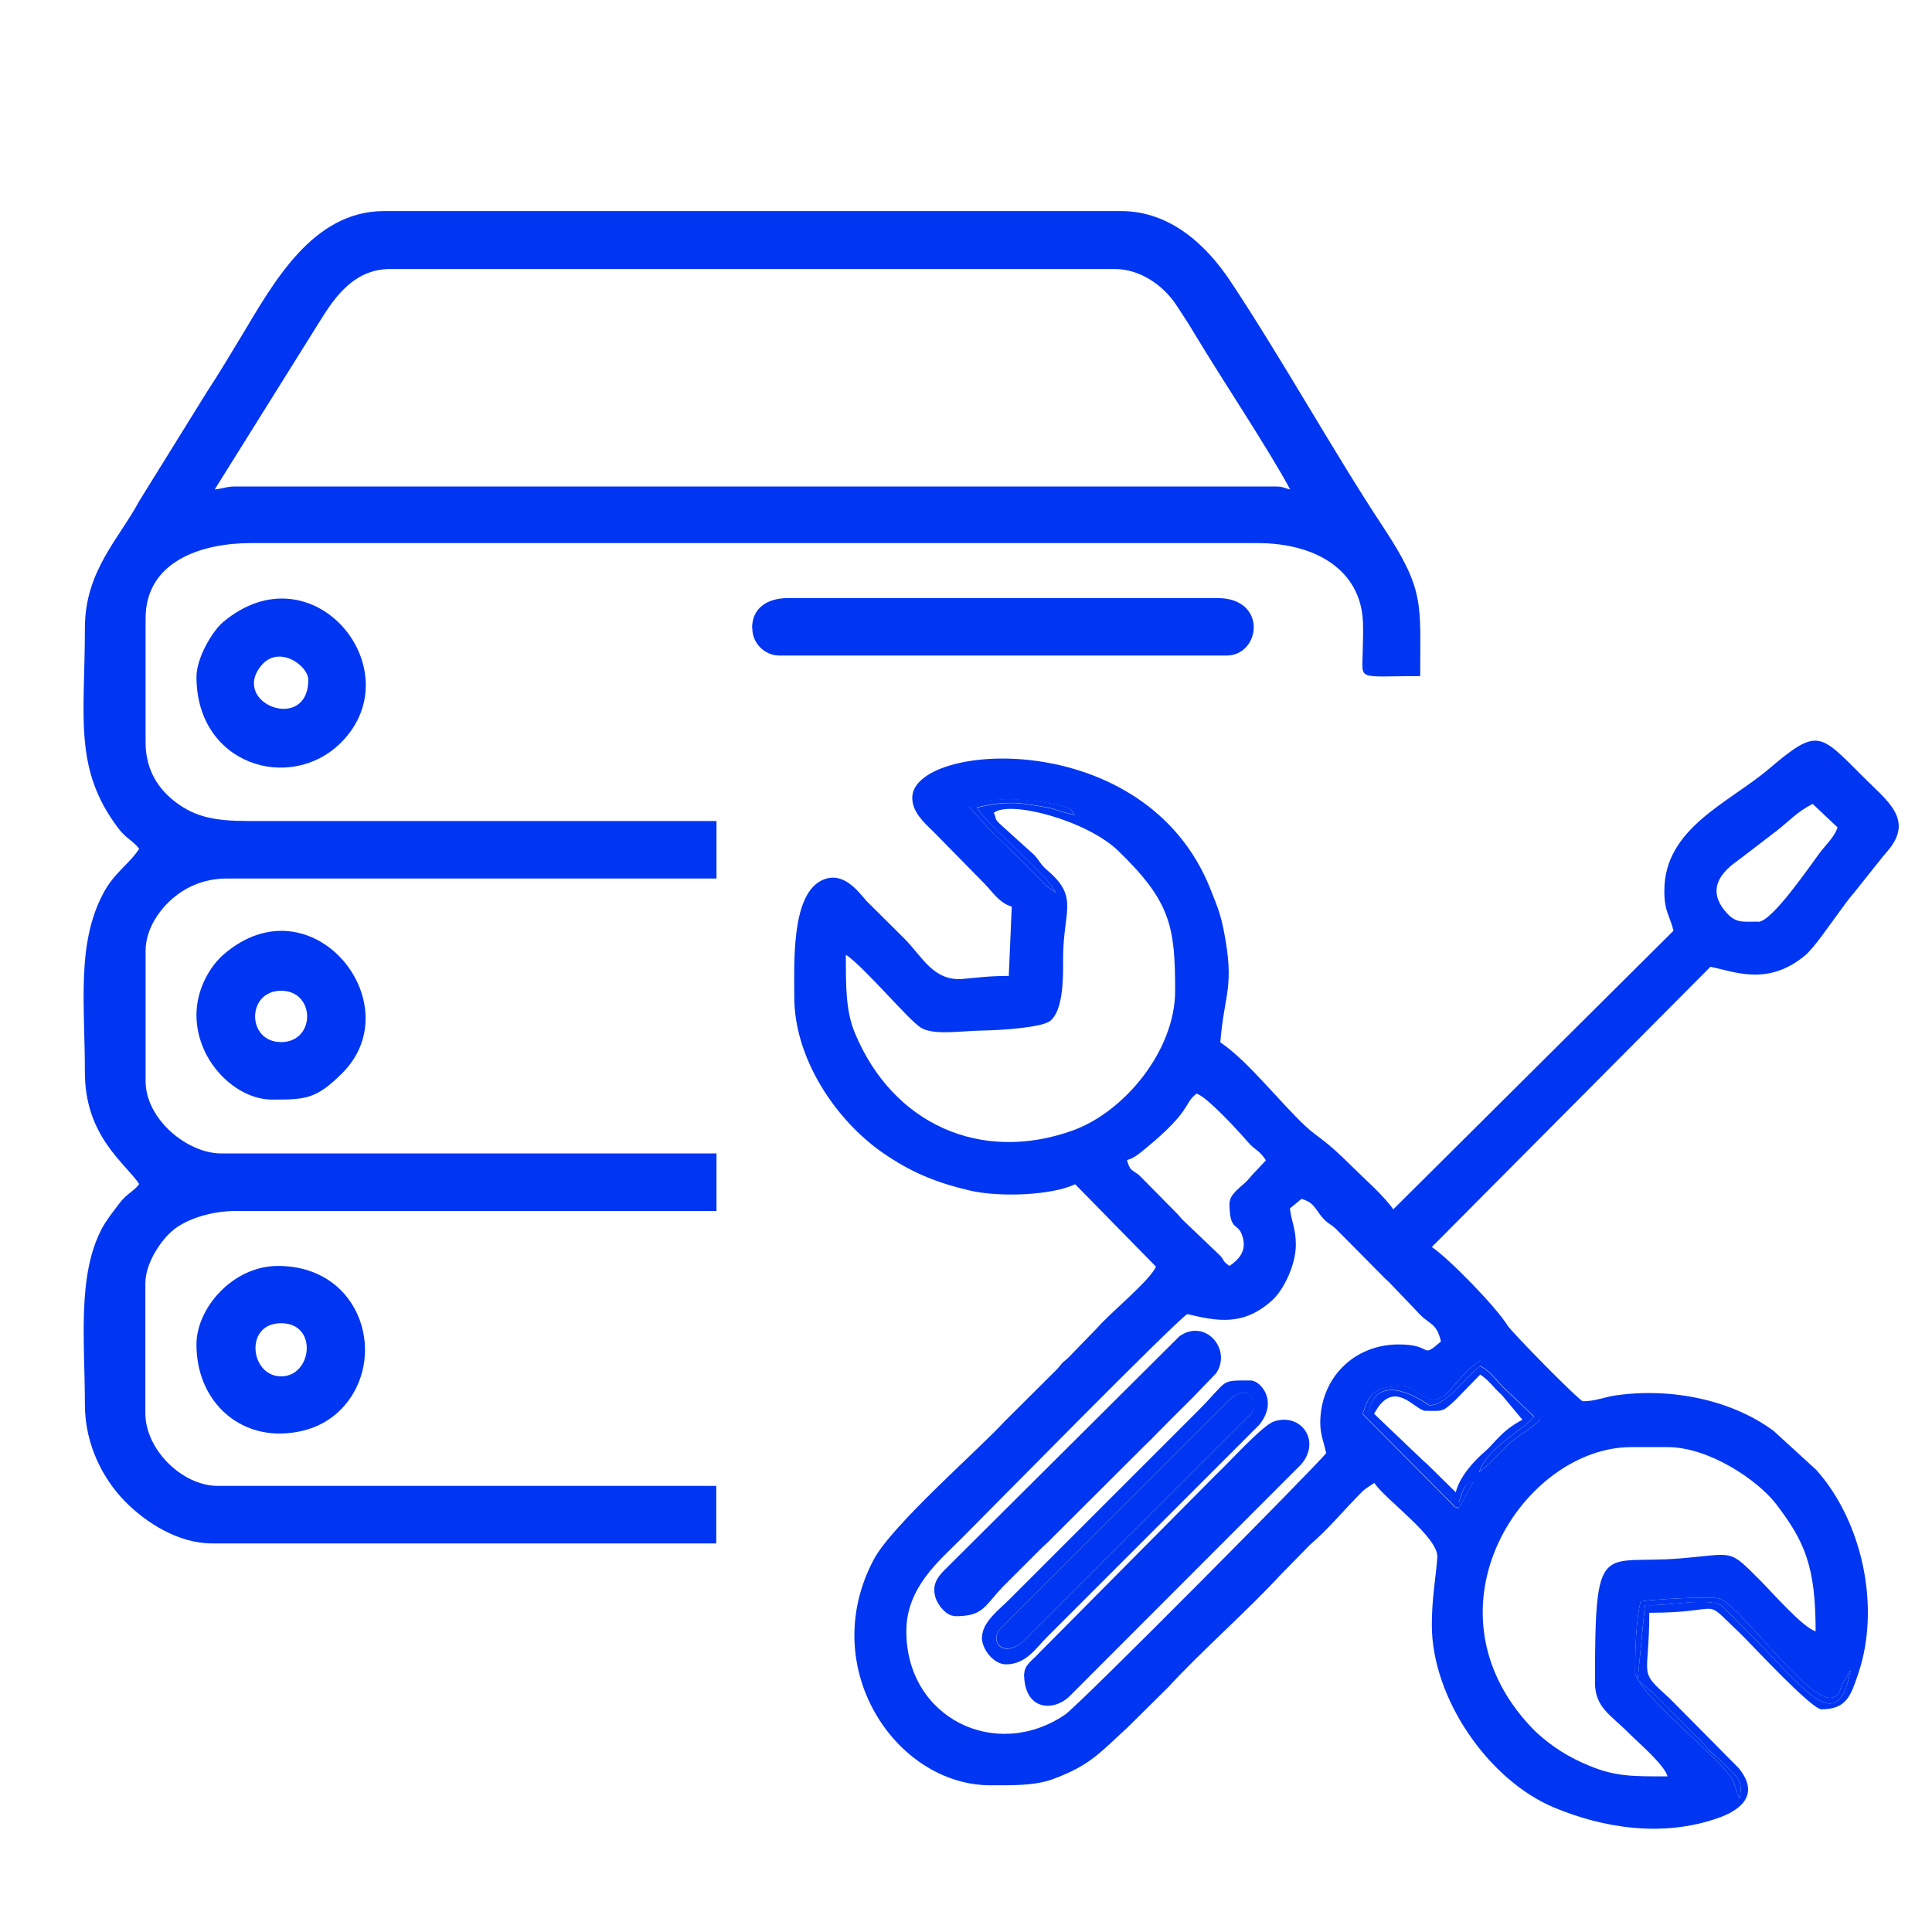
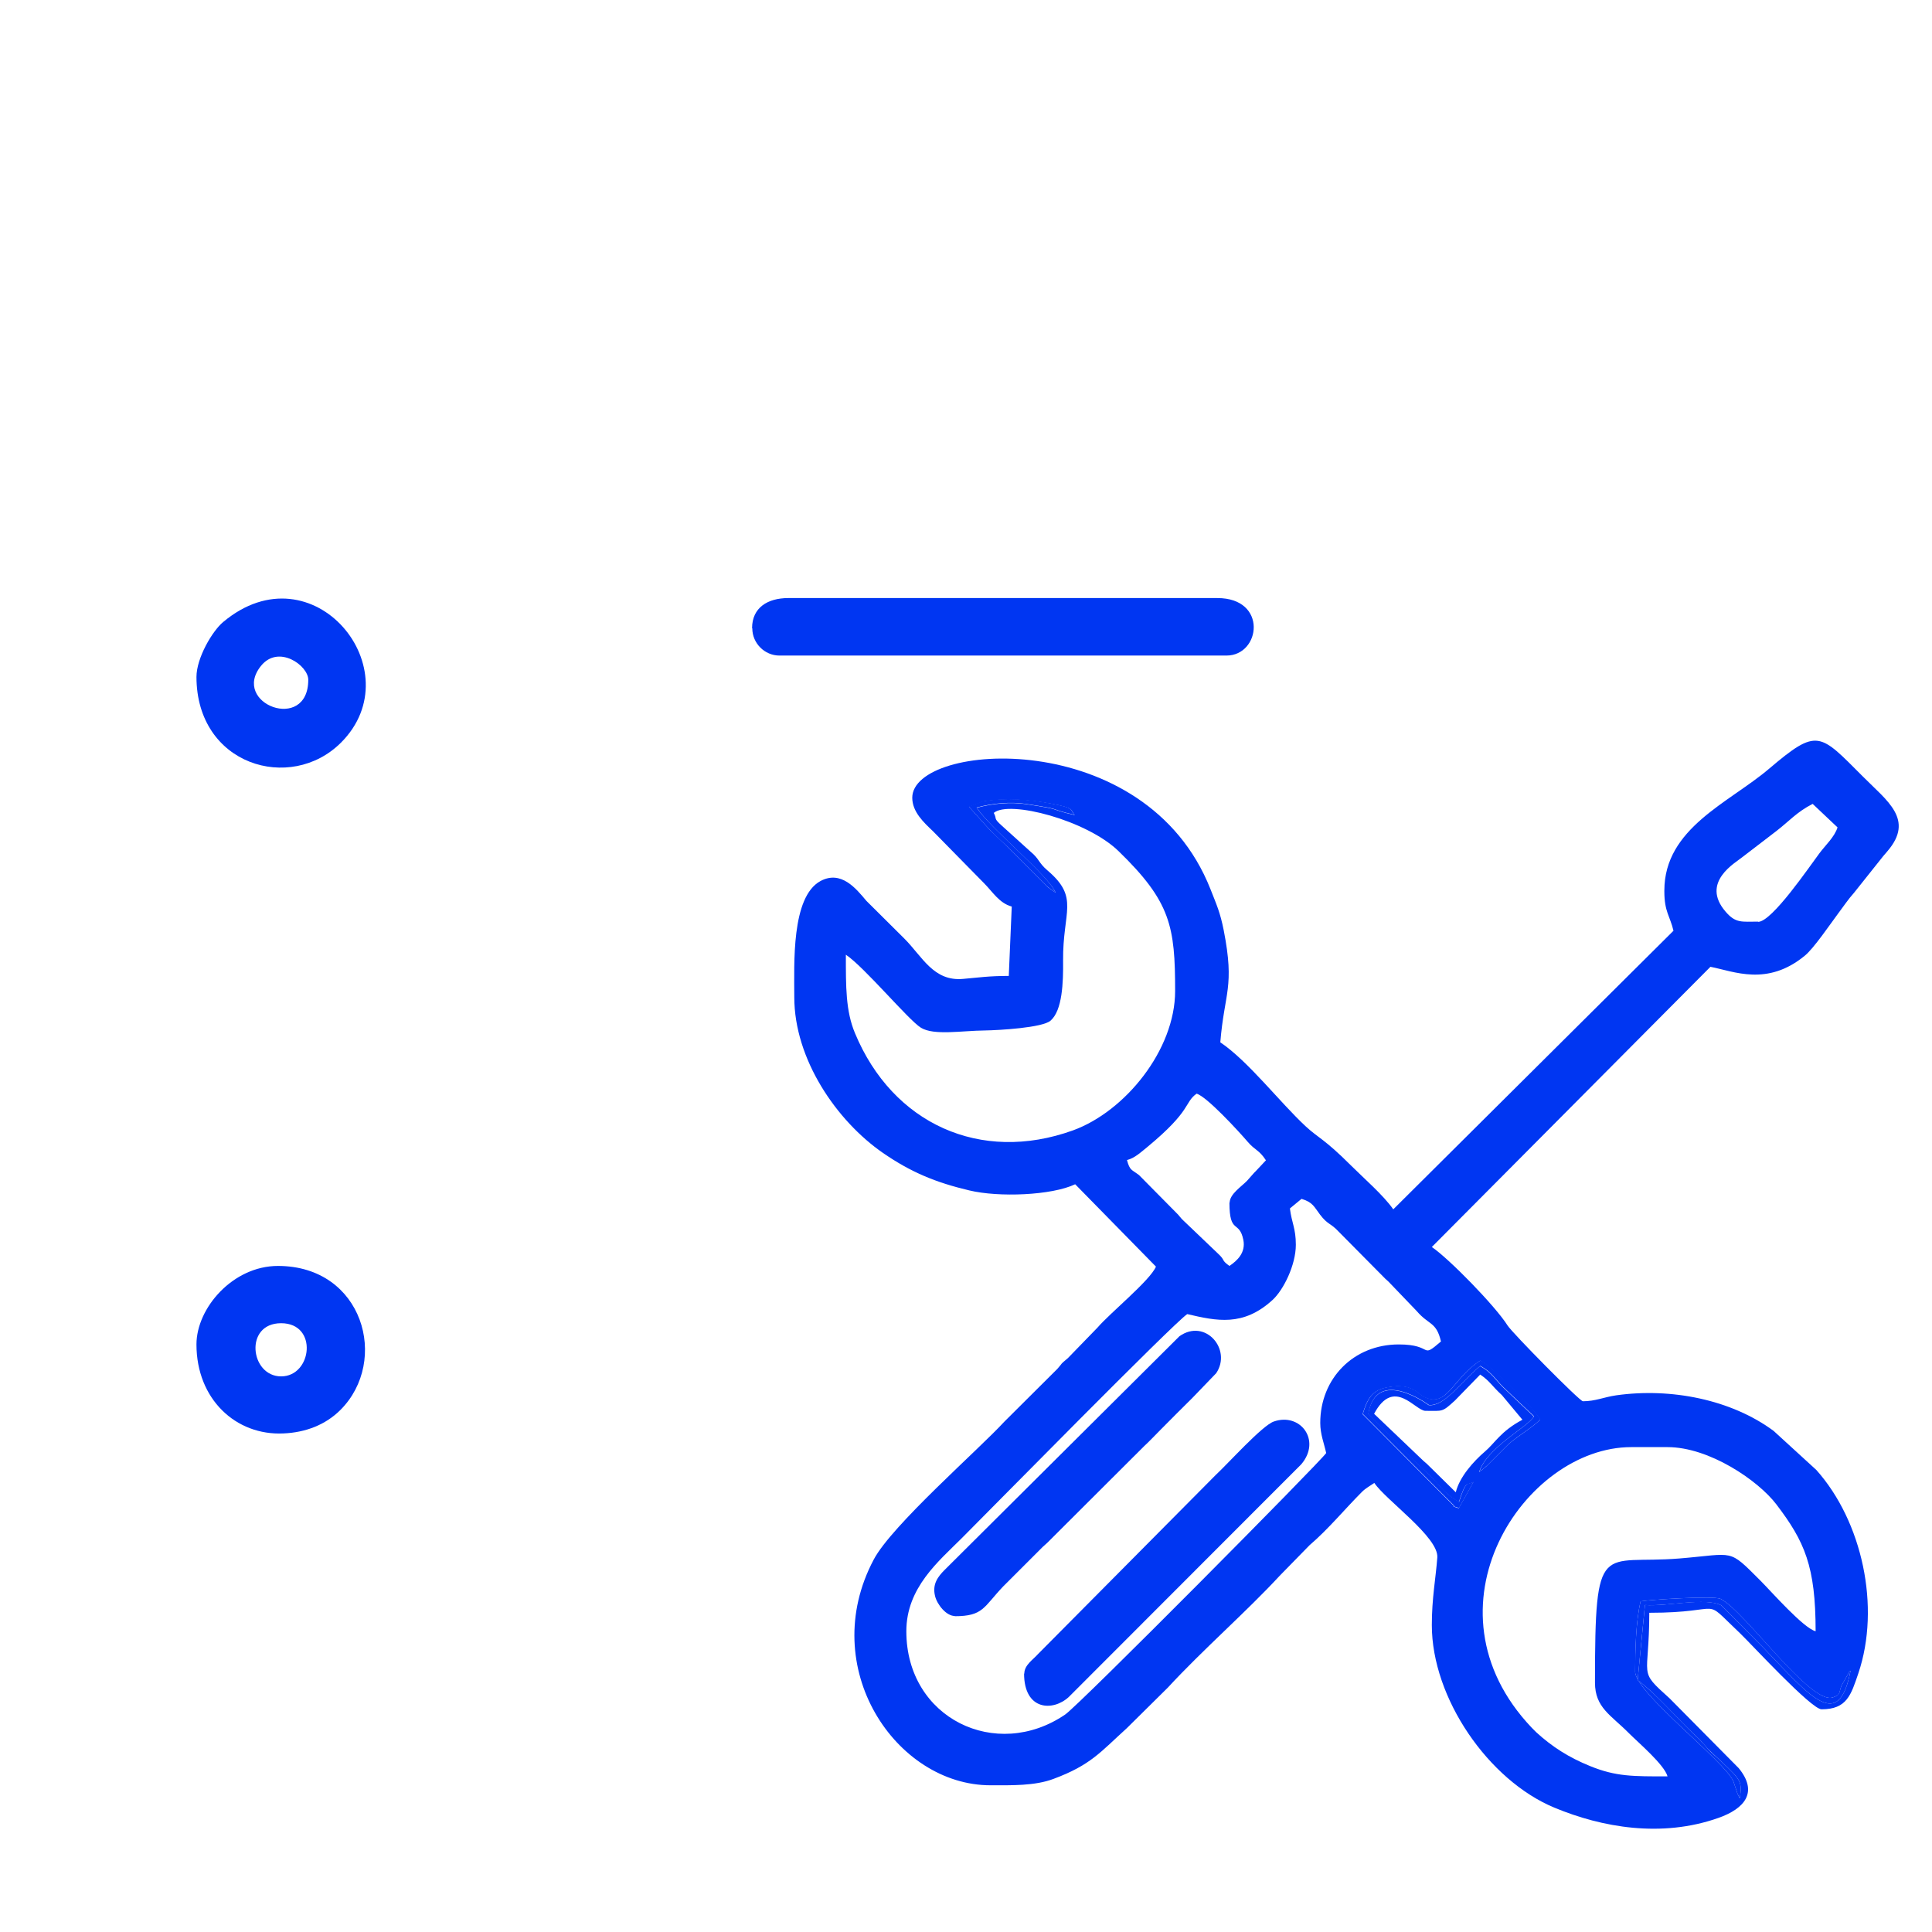
<svg xmlns="http://www.w3.org/2000/svg" xml:space="preserve" width="84.667mm" height="84.667mm" version="1.1" style="shape-rendering:geometricPrecision; text-rendering:geometricPrecision; image-rendering:optimizeQuality; fill-rule:evenodd; clip-rule:evenodd" viewBox="0 0 8467 8467">
  <defs>
    <style type="text/css"> .fil0 {fill:#0036F2} </style>
  </defs>
  <g id="Слой_x0020_1">
    <g id="_2772560265904">
      <path class="fil0" d="M7190 7018c41,-8 322,-25 350,-11 104,50 393,465 492,432 38,-13 25,-19 39,-53l30 -53c2,-7 6,-8 9,-11 -52,269 -173,117 -383,-102l-184 -185c-71,-36 -236,6 -334,-1l-32 329c87,65 174,170 248,238l27 26c2,2 4,5 6,7 11,12 13,15 25,28 23,24 37,35 61,58 88,83 90,87 81,161 -3,-3 -5,-8 -6,-11 -1,-3 -4,-7 -5,-11l-17 -51c-34,-87 -431,-389 -431,-482 0,-87 3,-223 24,-308zm-200 356c0,110 70,142 149,222 42,42 155,138 169,189 -152,0 -226,1 -339,-45 -94,-38 -167,-85 -236,-148l-20 -20c-500,-526 -33,-1230 436,-1230l159 0c183,0 397,146 477,251 124,163 172,271 172,556 -54,-14 -194,-174 -242,-222 -143,-143 -110,-117 -355,-97 -343,28 -370,-95 -370,543zm-741 -1191c75,0 70,7 127,-45l111 -114c42,28 52,51 95,90l90 108c-96,51 -121,103 -165,140 -49,42 -111,111 -127,178l-127 -125c-2,-2 -5,-4 -7,-6 -2,-2 -5,-4 -7,-6l-217 -207c87,-163 180,-13 225,-13zm-277 13c20,-64 40,-104 109,-116 110,-20 131,30 163,44 100,45 121,-82 243,-161 43,19 244,219 263,259 -45,42 -97,70 -141,109l-93 93c-2,2 -5,5 -8,7l-17 14c-1,-3 -6,5 -9,7 34,-109 213,-197 240,-244l-120 -114c-49,-44 -61,-78 -116,-107 -84,71 -157,179 -225,171 0,0 -229,-171 -265,39l197 199c35,39 63,56 100,99 40,46 45,51 100,89 32,-100 35,-72 64,-89l-64 115c-55,-19 1,8 -33,-22l-389 -391zm-319 -900l51 -42c50,15 55,35 81,69 35,46 45,35 83,76l204 206c15,14 8,6 20,19l117 122c53,62 86,46 106,133 -93,80 -29,13 -185,13 -198,0 -344,149 -344,344 0,50 17,90 26,132 -27,40 -1083,1105 -1144,1146 -302,206 -696,17 -696,-365 0,-191 142,-307 242,-407 127,-127 926,-940 989,-983 129,30 245,56 374,-62 48,-44 102,-153 102,-242 0,-72 -18,-95 -26,-159zm-265 -26c0,142 43,75 61,164 11,56 -27,91 -61,114 -39,-28 -15,-22 -51,-55l-156 -149c-2,-2 -5,-5 -6,-7 -2,-2 -5,-5 -6,-7 -2,-2 -4,-5 -6,-7l-171 -173c-34,-26 -40,-19 -53,-66 35,-9 60,-34 89,-57 197,-163 160,-193 216,-234 44,12 183,163 225,212 33,38 48,33 79,80l-45 48c-2,2 -5,5 -7,7l-31 35c-24,25 -76,58 -76,96zm2317 -1231c-72,0 -98,8 -142,-43 -113,-130 45,-216 72,-239l150 -115c57,-44 89,-83 159,-119l109 103c-13,42 -53,78 -79,113 -43,57 -208,301 -269,301zm-3349 -477c67,-56 406,32 546,168 229,222 248,331 248,613 0,258 -219,528 -448,611 -405,146 -790,-29 -955,-426 -41,-98 -40,-204 -40,-344 81,54 275,287 329,320 57,35 178,13 280,12 63,-1 253,-12 288,-43 52,-45 56,-167 55,-263 -2,-217 73,-275 -68,-395 -41,-35 -35,-50 -75,-83l-125 -113c-40,-36 -20,-27 -36,-57zm-50 -49c100,-17 200,-9 300,9 107,20 83,26 104,50 -127,-29 -36,-21 -214,-48 -67,-10 -145,-3 -215,16 63,95 317,299 345,372l-28 -20c-3,-2 -6,-4 -8,-6l-159 -159c-33,-34 -62,-59 -94,-91l-90 -100 61 -23zm2988 394c0,89 25,108 40,172l-1228 1221c-42,-61 -131,-138 -185,-192 -118,-118 -143,-120 -199,-172 -113,-105 -252,-286 -374,-368 18,-220 64,-240 15,-491 -16,-80 -31,-111 -58,-180 -285,-721 -1307,-644 -1307,-401 0,62 50,108 91,147l164 167c22,23 37,37 59,60 38,38 67,88 122,103l-13 304c-88,0 -131,7 -200,13 -130,12 -179,-98 -258,-177l-166 -165c-46,-55 -111,-135 -201,-87 -129,70 -115,364 -115,509 0,272 185,542 389,683 122,84 230,129 378,164 129,31 361,22 464,-27l354 361c-26,61 -200,202 -256,267l-130 134c-40,34 -16,13 -46,47l-232 231c-116,126 -494,455 -573,605 -251,473 97,989 512,989 91,0 194,3 276,-28 164,-61 206,-118 321,-222l180 -178c152,-165 344,-332 490,-490l131 -134c83,-71 155,-159 230,-234 16,-16 35,-26 54,-39 50,75 283,238 276,327 -7,93 -24,177 -24,296 0,320 248,680 537,800 209,87 470,133 719,45 116,-41 175,-113 89,-218l-303 -306c-142,-128 -89,-81 -89,-375 346,0 221,-77 399,91 47,45 311,332 356,332 111,0 129,-63 161,-157 99,-292 17,-667 -184,-892l-187 -171c-185,-137 -449,-190 -690,-156 -55,8 -91,26 -146,26 -14,0 -310,-300 -330,-332 -55,-87 -258,-294 -332,-344l1221 -1228c103,20 249,87 414,-49 39,-32 111,-138 146,-185 25,-33 43,-61 69,-90l129 -162c11,-13 10,-11 18,-21 119,-139 -2,-220 -108,-327 -190,-190 -198,-215 -411,-34 -175,149 -459,260 -459,534z" />
-       <path class="fil0" d="M941 2145l453 -725c59,-94 145,-241 315,-241l3177 0c111,0 212,72 268,156 31,48 52,78 82,129 115,192 327,510 418,681 -30,-7 -30,-13 -66,-13l-4554 0c-45,0 -52,9 -93,13zm-569 609c0,388 -51,613 145,874 35,47 68,58 93,92 -48,72 -110,104 -159,198 -116,221 -79,483 -79,781 0,282 178,399 238,490 -25,34 -52,39 -87,85 -28,37 -54,69 -76,109 -110,207 -75,497 -75,772 0,178 81,327 173,422 95,98 239,187 383,187l2211 0 0 -252 -2184 0c-157,0 -318,-160 -318,-318l0 -569c0,-91 70,-192 123,-235 60,-49 168,-83 275,-83l2105 0 0 -252 -2171 0c-146,0 -331,-148 -331,-318l0 -569c0,-94 57,-174 109,-222 59,-54 140,-96 249,-96l2144 0 0 -252 -2052 0c-145,0 -231,-17 -316,-81 -73,-54 -134,-138 -134,-263l0 -543c0,-253 247,-331 463,-331l4408 0c266,0 454,124 464,344 2,42 0,91 -1,134 -2,128 -28,105 252,105 0,-322 21,-376 -164,-656 -208,-314 -450,-748 -670,-1078 -103,-154 -261,-304 -477,-304l-3230 0c-314,0 -485,316 -622,543 -51,84 -96,161 -152,246l-299 482c-88,165 -238,306 -238,556z" />
      <path class="fil0" d="M3297 2754c0,65 54,119 119,119l1959 0c150,0 182,-252 -40,-252l-1880 0c-91,0 -159,42 -159,132z" />
-       <path class="fil0" d="M1232 4342c152,0 152,225 0,225 -152,0 -152,-225 0,-225zm-371 106c0,205 174,371 331,371 146,0 193,-1 308,-116 306,-306 -136,-852 -520,-520 -60,52 -119,152 -119,265z" />
      <path class="fil0" d="M1351 2979c0,234 -341,105 -207,-61 77,-95 207,-1 207,61zm-490 -13c0,388 412,509 633,289 318,-317 -122,-859 -516,-529 -47,39 -117,157 -117,241z" />
      <path class="fil0" d="M1232 5799c163,0 136,233 0,233 -136,0 -163,-233 0,-233zm-371 93c0,240 173,400 381,390 96,-4 184,-37 250,-103 215,-215 100,-631 -274,-631 -197,0 -357,184 -357,344z" />
      <path class="fil0" d="M4184 7083c126,0 126,-40 213,-131l172 -172c0,0 17,-15 21,-19l424 -423c28,-26 46,-46 73,-73 50,-50 89,-90 139,-139l104 -108c70,-104 -48,-242 -161,-162l-1029 1024c-30,30 -55,63 -42,115 9,37 49,87 86,87z" />
      <path class="fil0" d="M4488 7334c0,163 127,167 196,103l1019 -1020c89,-105 -5,-228 -121,-187 -51,18 -199,183 -255,235l-778 784c-22,25 -60,48 -60,86z" />
-       <path class="fil0" d="M5485 6194l-1004 1002c-82,68 -141,6 -103,-52l1006 -1005c77,-77 133,-11 100,56zm-1182 981c0,54 52,119 106,119 89,0 133,-74 182,-122l927 -927c87,-106 4,-195 -36,-195 -139,0 -94,-6 -228,129l-834 834c-39,39 -116,96 -116,162z" />
-       <path class="fil0" d="M5485 6194c33,-66 -23,-133 -100,-56l-1006 1005c-39,58 21,120 103,52l1004 -1002z" />
      <path class="fil0" d="M7190 7018c-21,85 -24,221 -24,308 0,93 397,395 431,482l17 51c1,3 4,8 5,11 1,3 3,7 6,11 9,-74 7,-78 -81,-161 -24,-23 -39,-33 -61,-58 -12,-13 -13,-16 -25,-28 -2,-2 -4,-5 -6,-7l-27 -26c-73,-68 -161,-173 -248,-238l32 -329c98,7 263,-34 334,1l184 185c210,219 331,371 383,102 -3,3 -7,4 -9,11l-30 53c-14,34 -2,40 -39,53 -98,33 -388,-382 -492,-432 -28,-14 -309,3 -350,11z" />
      <path class="fil0" d="M5972 6196l389 391c34,30 -22,3 33,22l64 -115c-29,16 -32,-11 -64,89 -56,-38 -60,-43 -100,-89 -37,-42 -65,-60 -100,-99l-197 -199c35,-210 264,-39 265,-39 68,8 141,-100 225,-171 55,29 67,63 116,107l120 114c-27,48 -206,135 -240,244 3,-2 7,-9 9,-7l17 -14c2,-2 5,-5 8,-7l93 -93c44,-39 96,-67 141,-109 -18,-40 -219,-241 -263,-259 -122,79 -143,206 -243,161 -32,-14 -53,-64 -163,-44 -69,12 -89,52 -109,116z" />
      <path class="fil0" d="M4246 3535l90 100c31,33 61,57 94,91l159 159c3,2 6,4 8,6l28 20c-27,-73 -282,-277 -345,-372 70,-19 148,-26 215,-16 179,27 88,19 214,48 -21,-24 3,-30 -104,-50 -100,-19 -200,-27 -300,-9l-61 23z" />
    </g>
  </g>
</svg>